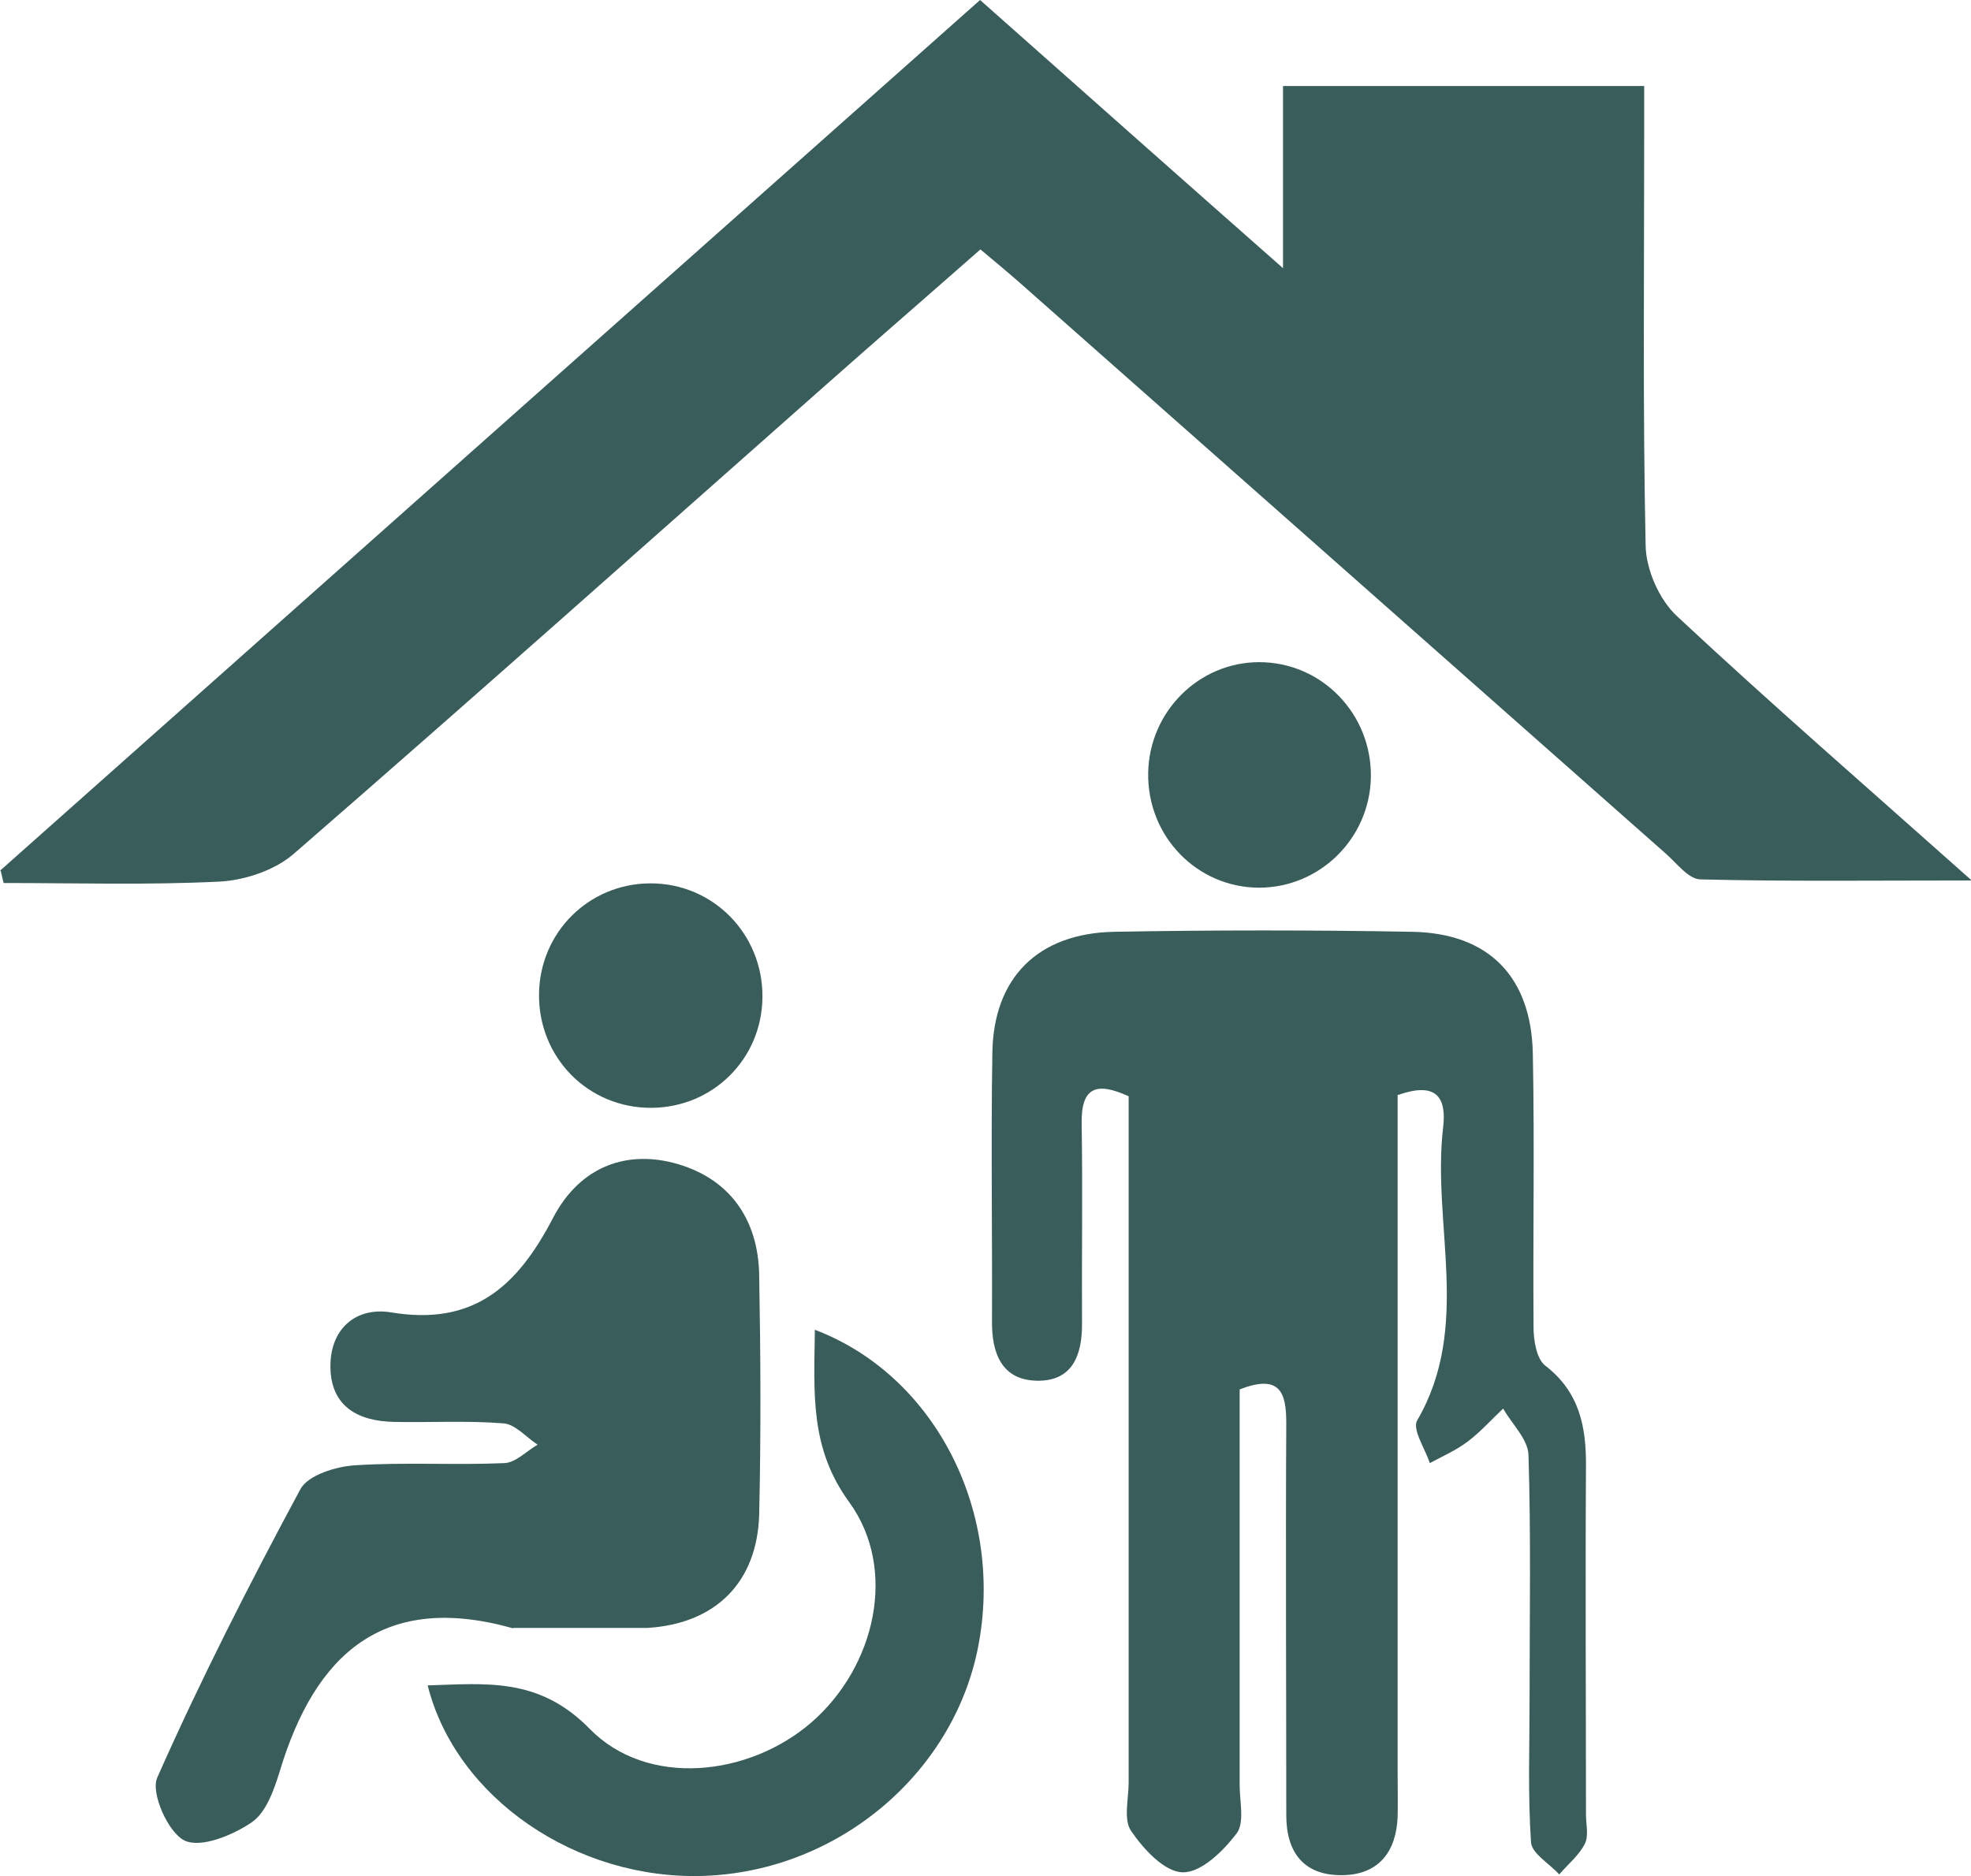
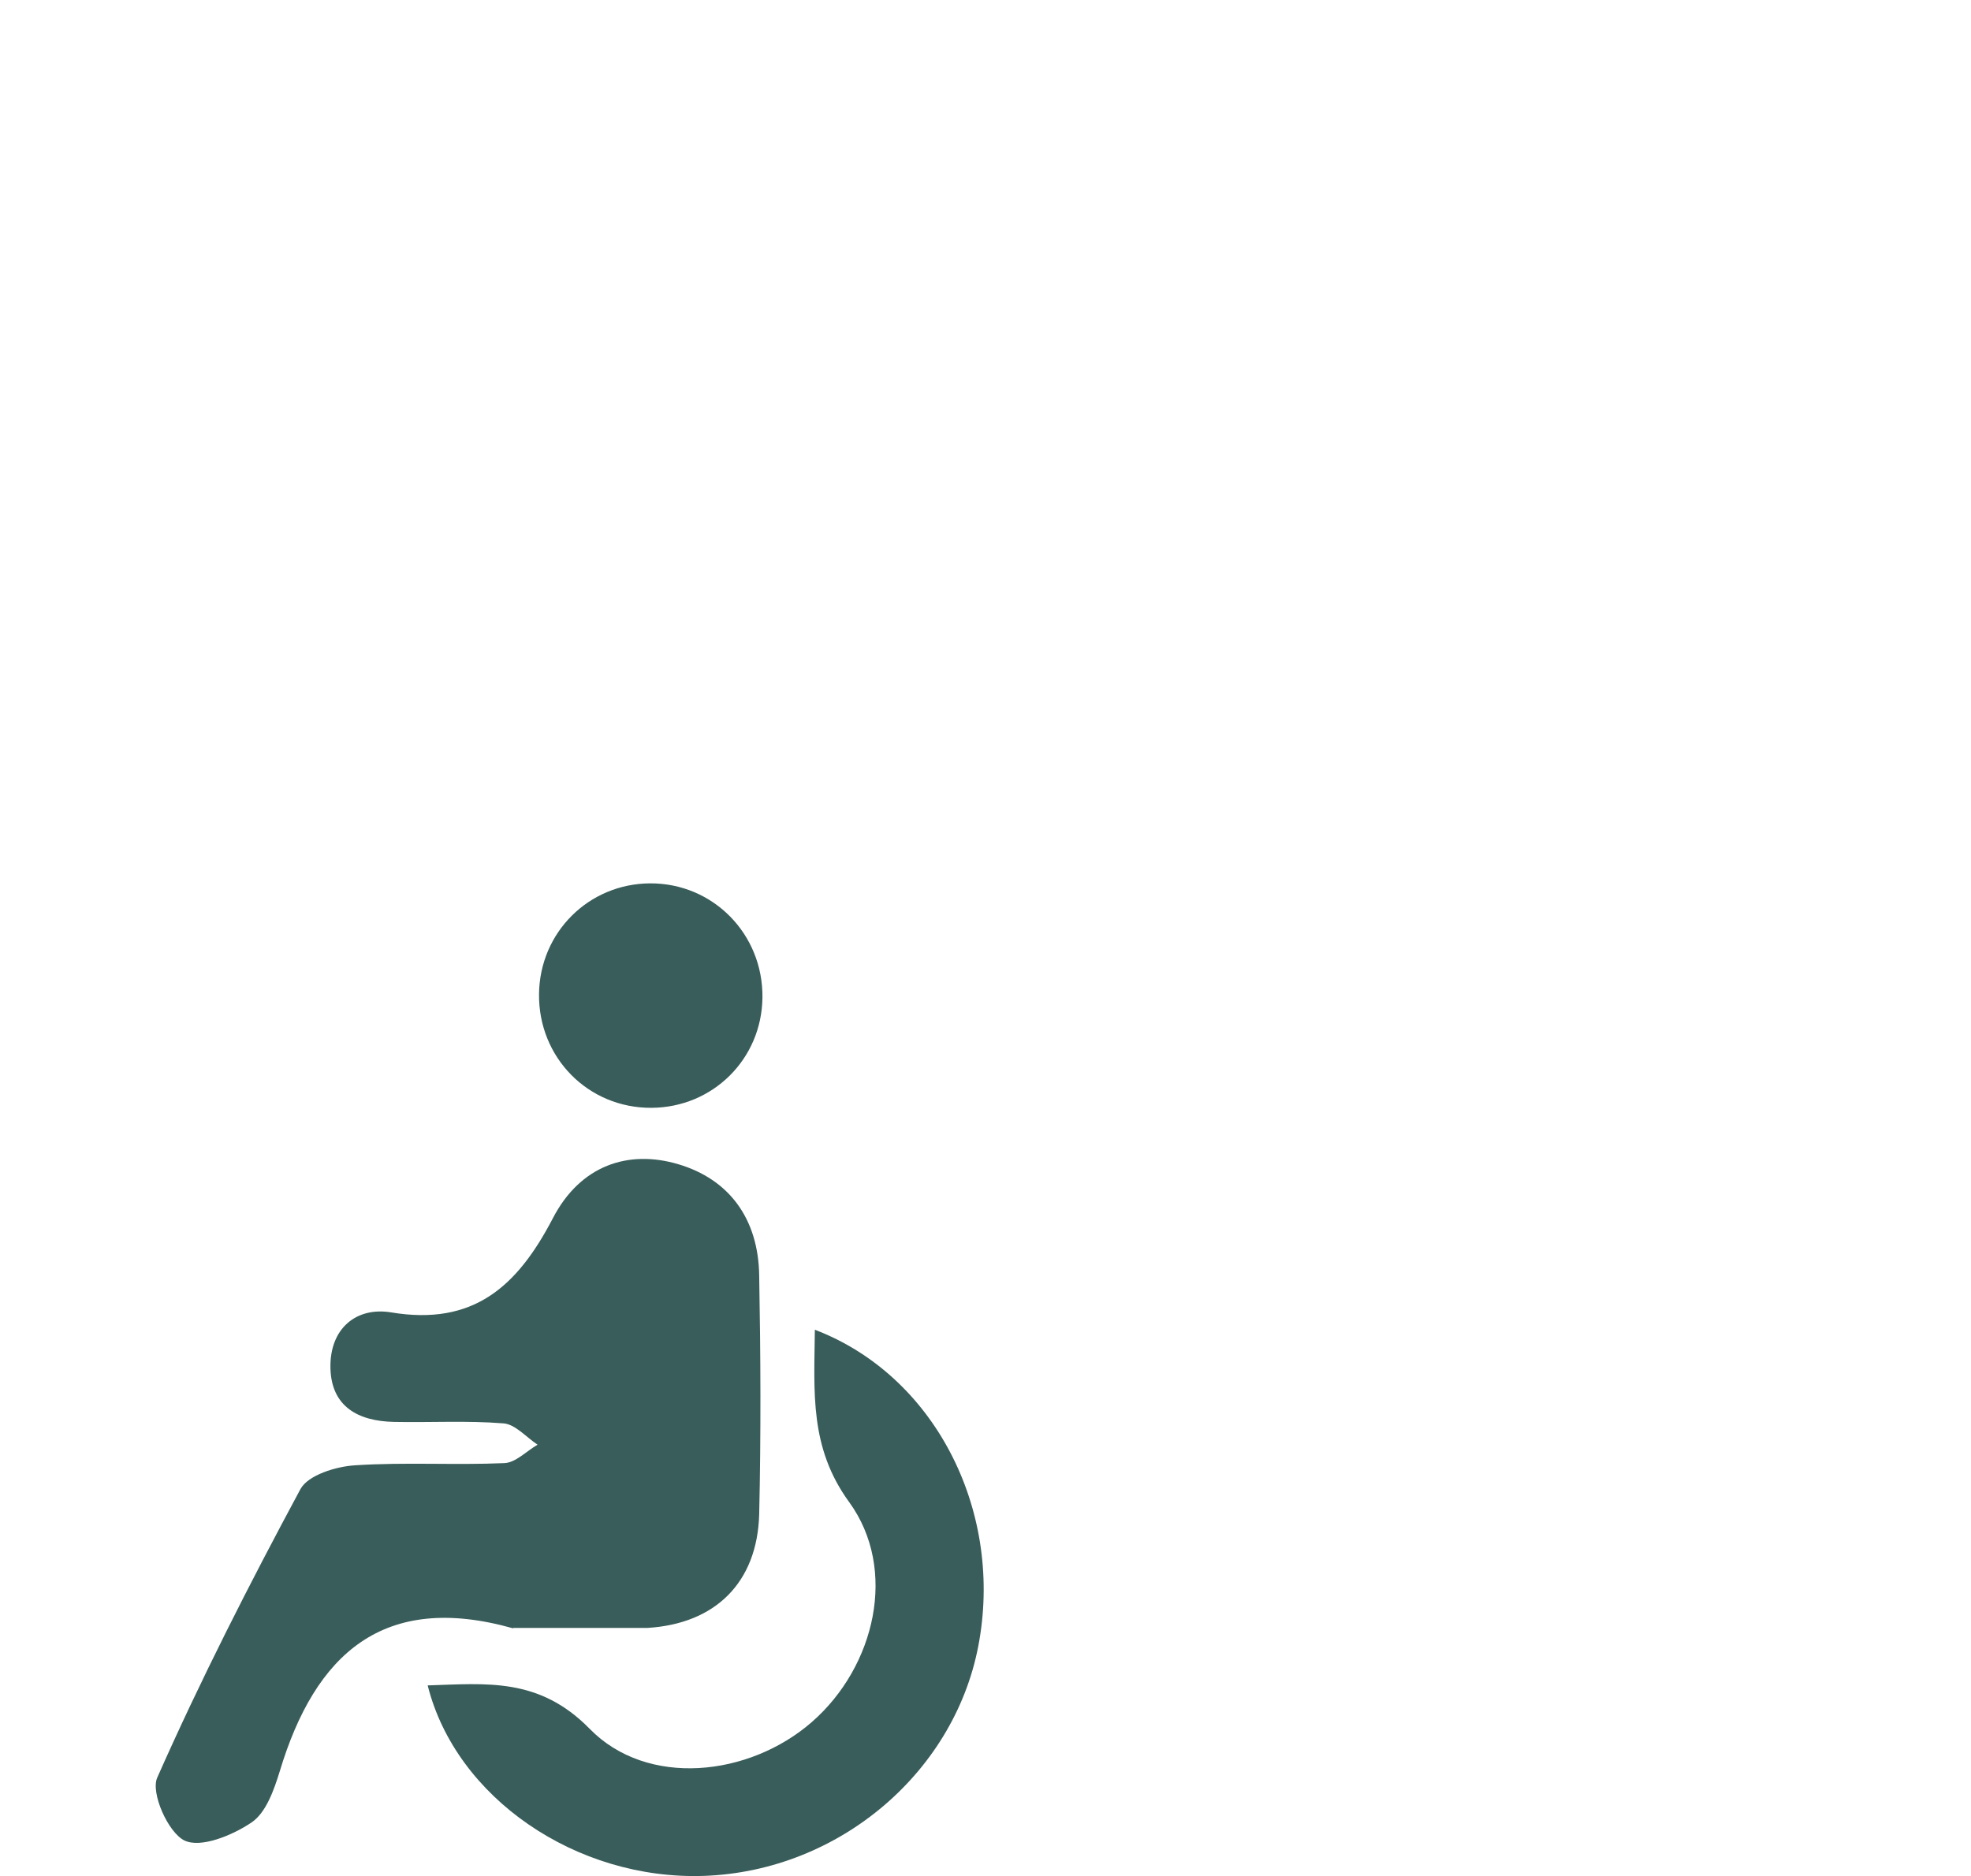
<svg xmlns="http://www.w3.org/2000/svg" id="Layer_2" data-name="Layer 2" viewBox="0 0 54.52 51.91">
  <defs>
    <style>
      .cls-1 {
        fill: #395d5a;
        stroke-width: 0px;
      }
    </style>
  </defs>
  <g id="Layer_1-2" data-name="Layer 1">
    <g>
-       <path class="cls-1" d="m0,24.09C9,16.09,18,8.09,27.11,0c2.74,2.43,5.43,4.82,8.38,7.42V2.38h9.99c0,.48,0,.96,0,1.44,0,3.76-.04,7.52.04,11.27.01.67.38,1.51.87,1.96,2.57,2.4,5.23,4.71,8.15,7.31-2.73,0-5.12.03-7.5-.03-.33,0-.66-.45-.97-.72-5.94-5.25-11.88-10.5-17.82-15.75-.34-.3-.69-.59-1.13-.96-1.42,1.25-2.83,2.47-4.23,3.71-4.91,4.34-9.8,8.7-14.75,13-.52.46-1.35.74-2.05.78-1.99.1-3.99.04-5.99.04-.03-.11-.05-.22-.08-.34Z" />
-       <path class="cls-1" d="m38.66,30.29c0,6.29,0,12.52,0,18.74,0,.41.01.83,0,1.24-.04.96-.52,1.59-1.51,1.61-1.07.02-1.57-.61-1.57-1.66,0-3.62-.02-7.24,0-10.86,0-.87-.2-1.34-1.29-.92,0,3.62,0,7.28,0,10.94,0,.46.14,1.04-.08,1.34-.37.49-.98,1.09-1.49,1.08-.5,0-1.09-.64-1.43-1.14-.22-.31-.07-.89-.07-1.35,0-6.32,0-12.63,0-18.98-.9-.41-1.32-.25-1.3.77.03,1.83,0,3.66.01,5.5.01.9-.27,1.62-1.25,1.6-.97-.02-1.25-.76-1.24-1.65.01-2.47-.03-4.95.01-7.42.03-2.08,1.26-3.31,3.37-3.35,2.75-.05,5.5-.05,8.25,0,2.11.04,3.29,1.24,3.33,3.38.05,2.52,0,5.04.02,7.56,0,.36.08.87.32,1.06.95.73,1.14,1.69,1.13,2.8-.02,3.21,0,6.41,0,9.62,0,.27.08.59-.03.81-.16.32-.47.57-.71.85-.27-.3-.76-.58-.78-.89-.09-1.32-.04-2.65-.04-3.98,0-2.24.04-4.49-.03-6.73-.01-.44-.46-.86-.7-1.29-.33.31-.63.65-.99.92-.32.24-.69.4-1.04.59-.13-.4-.49-.93-.35-1.18,1.52-2.61.4-5.43.72-8.12.09-.77-.15-1.27-1.23-.89Z" />
      <path class="cls-1" d="m14.19,45.05c-3.58-1.01-5.47.7-6.45,3.95-.16.52-.38,1.15-.78,1.42-.53.36-1.41.72-1.86.5-.45-.22-.94-1.32-.75-1.74,1.2-2.71,2.55-5.36,3.96-7.98.21-.39.99-.63,1.52-.66,1.37-.09,2.75,0,4.12-.06.31-.01.61-.33.92-.51-.32-.21-.62-.57-.95-.59-1-.08-2.01-.02-3.02-.04-.99-.02-1.74-.42-1.76-1.5-.02-1.08.71-1.69,1.68-1.53,2.28.38,3.49-.72,4.47-2.6.76-1.47,2.09-1.91,3.47-1.5,1.39.41,2.22,1.49,2.24,3.09.04,2.2.05,4.39,0,6.59-.05,1.9-1.22,3.04-3.1,3.15-.09,0-.18,0-.27,0-1.14,0-2.29,0-3.43,0Z" />
      <path class="cls-1" d="m22.54,36.79c3.28,1.25,5.18,4.92,4.55,8.59-.61,3.61-3.86,6.39-7.62,6.52-3.53.12-6.86-2.16-7.64-5.27,1.62-.05,3.08-.23,4.48,1.2,1.59,1.63,4.41,1.33,6.15-.19,1.75-1.53,2.38-4.22,1.03-6.08-1.1-1.51-.97-3.03-.95-4.77Z" />
-       <path class="cls-1" d="m37.92,21.5c-.03,1.69-1.4,3.05-3.08,3.06-1.73,0-3.11-1.42-3.08-3.18.03-1.69,1.4-3.06,3.07-3.06,1.73,0,3.12,1.43,3.09,3.19Z" />
      <path class="cls-1" d="m21.09,27.6c-.02,1.7-1.37,3.04-3.07,3.05-1.75.01-3.13-1.39-3.11-3.15.02-1.7,1.37-3.05,3.07-3.06,1.74-.01,3.13,1.4,3.11,3.16Z" />
    </g>
  </g>
</svg>